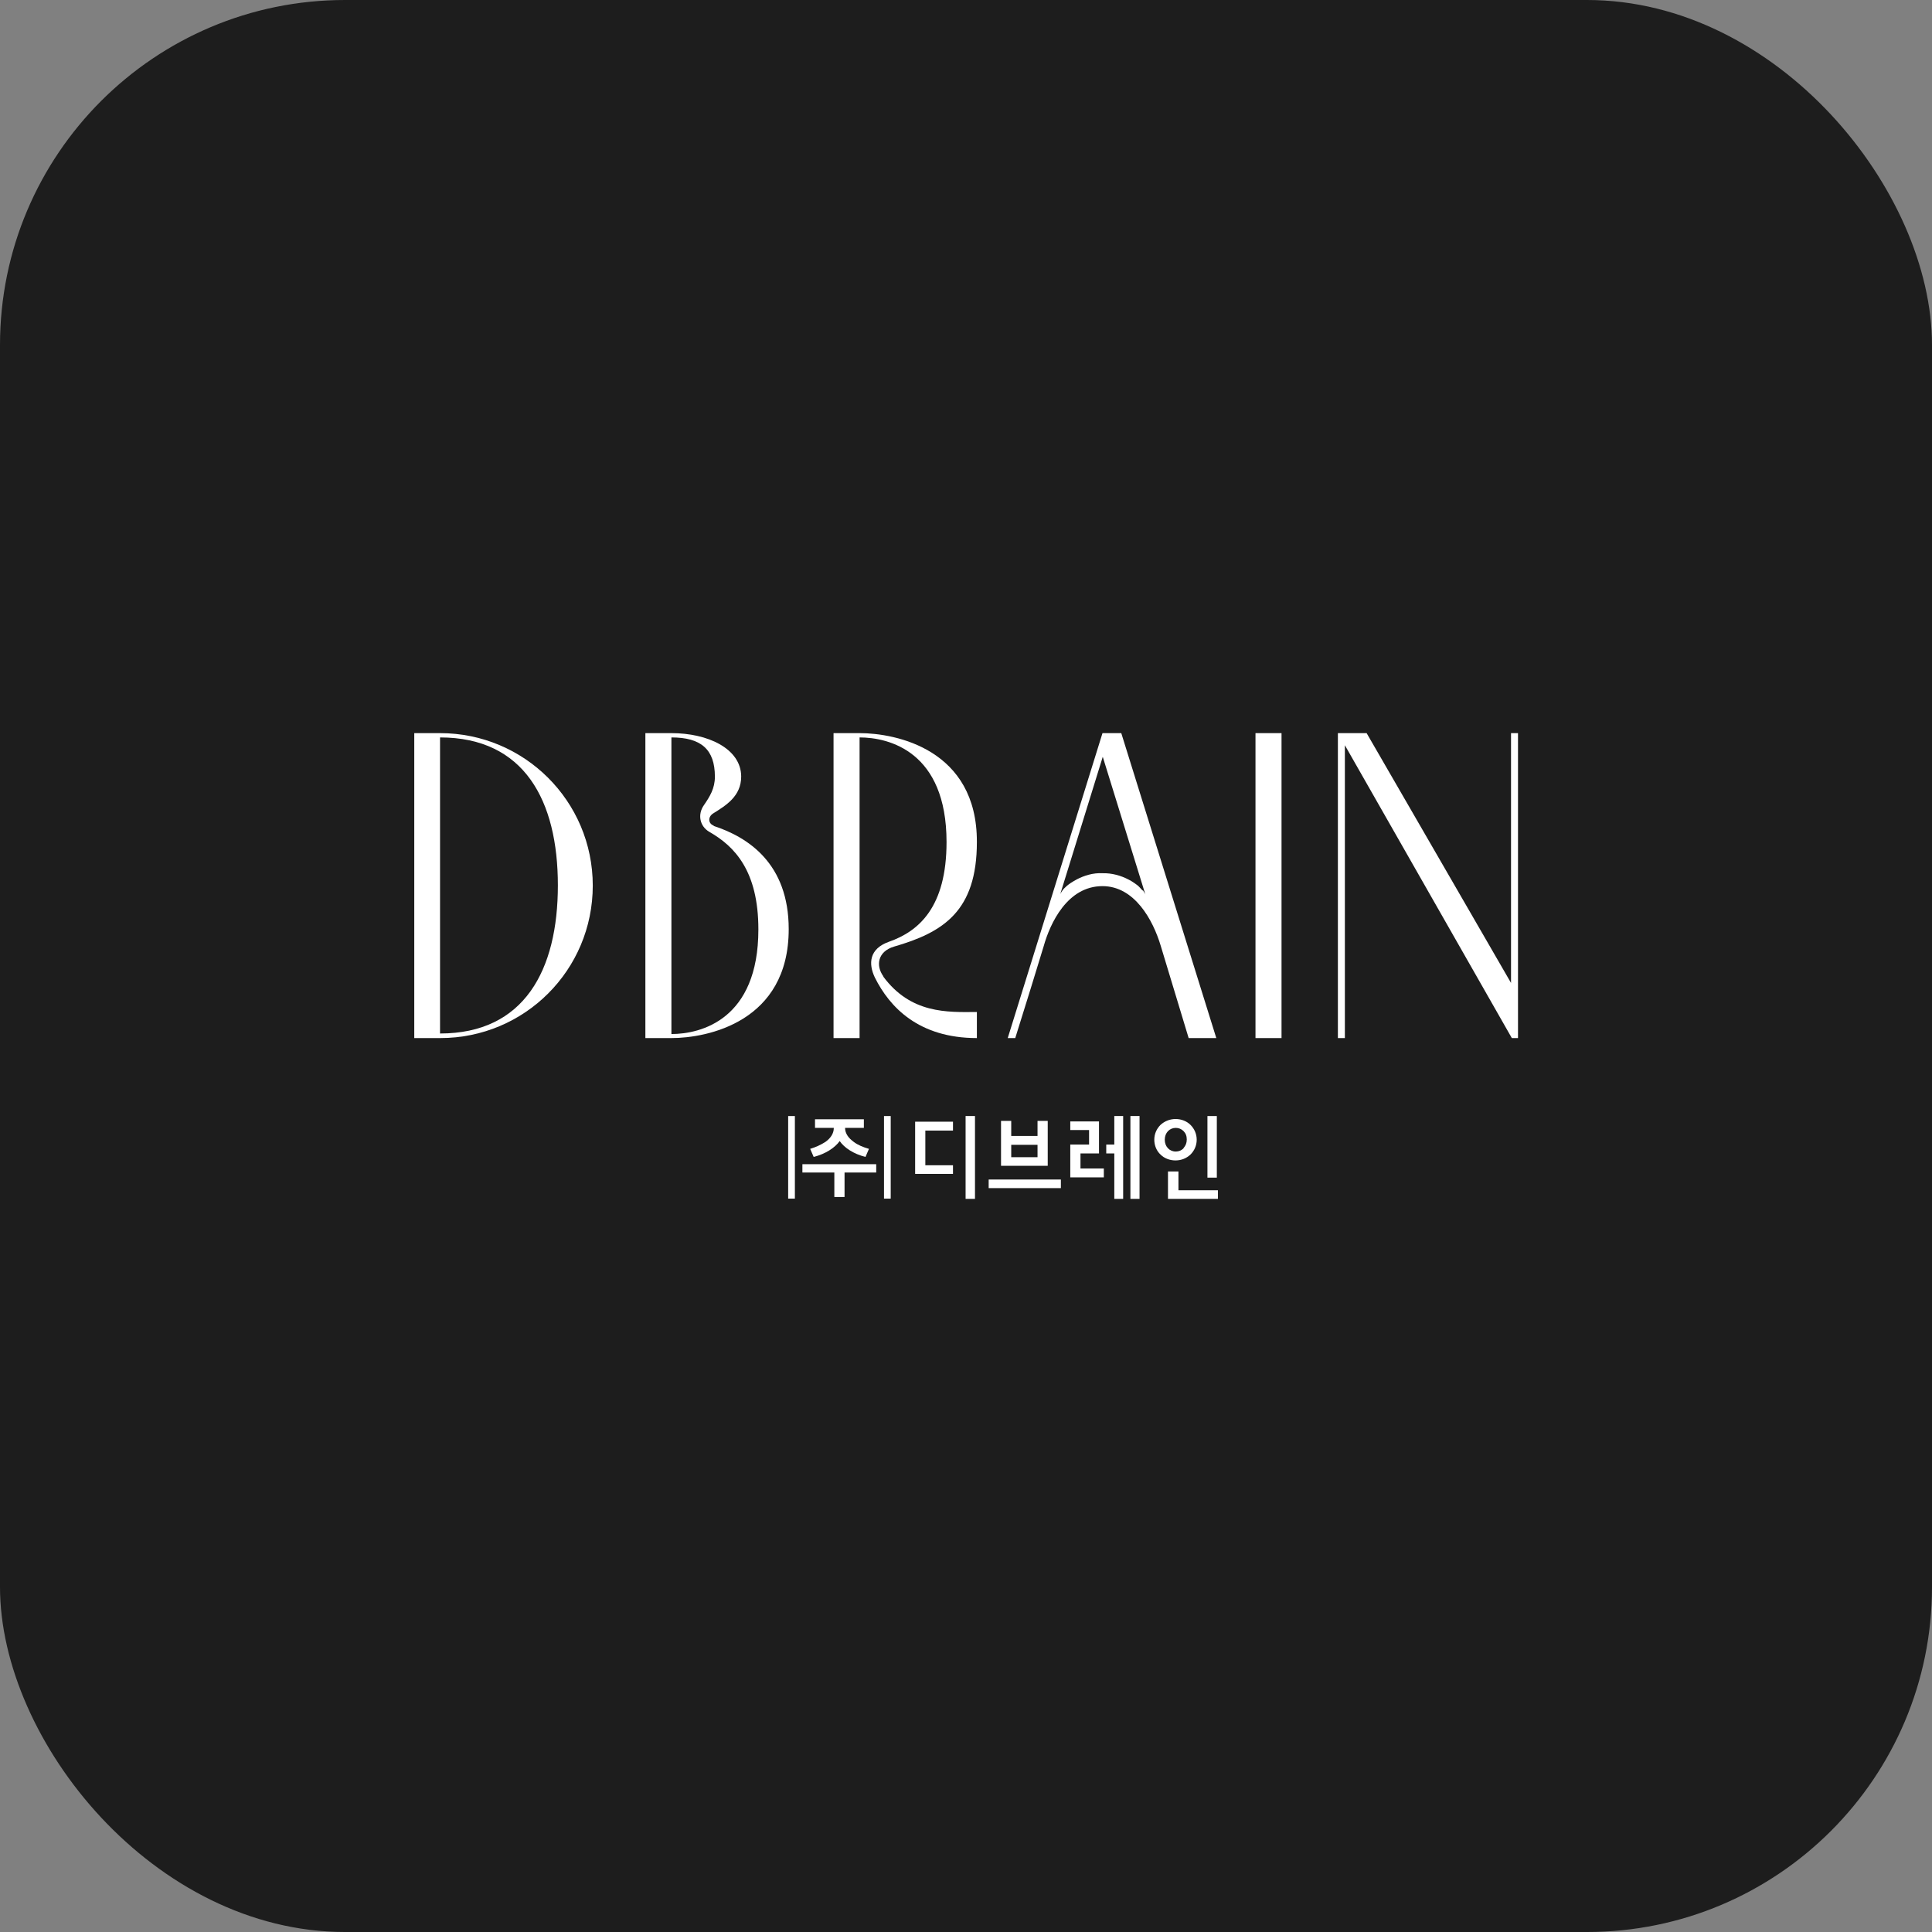
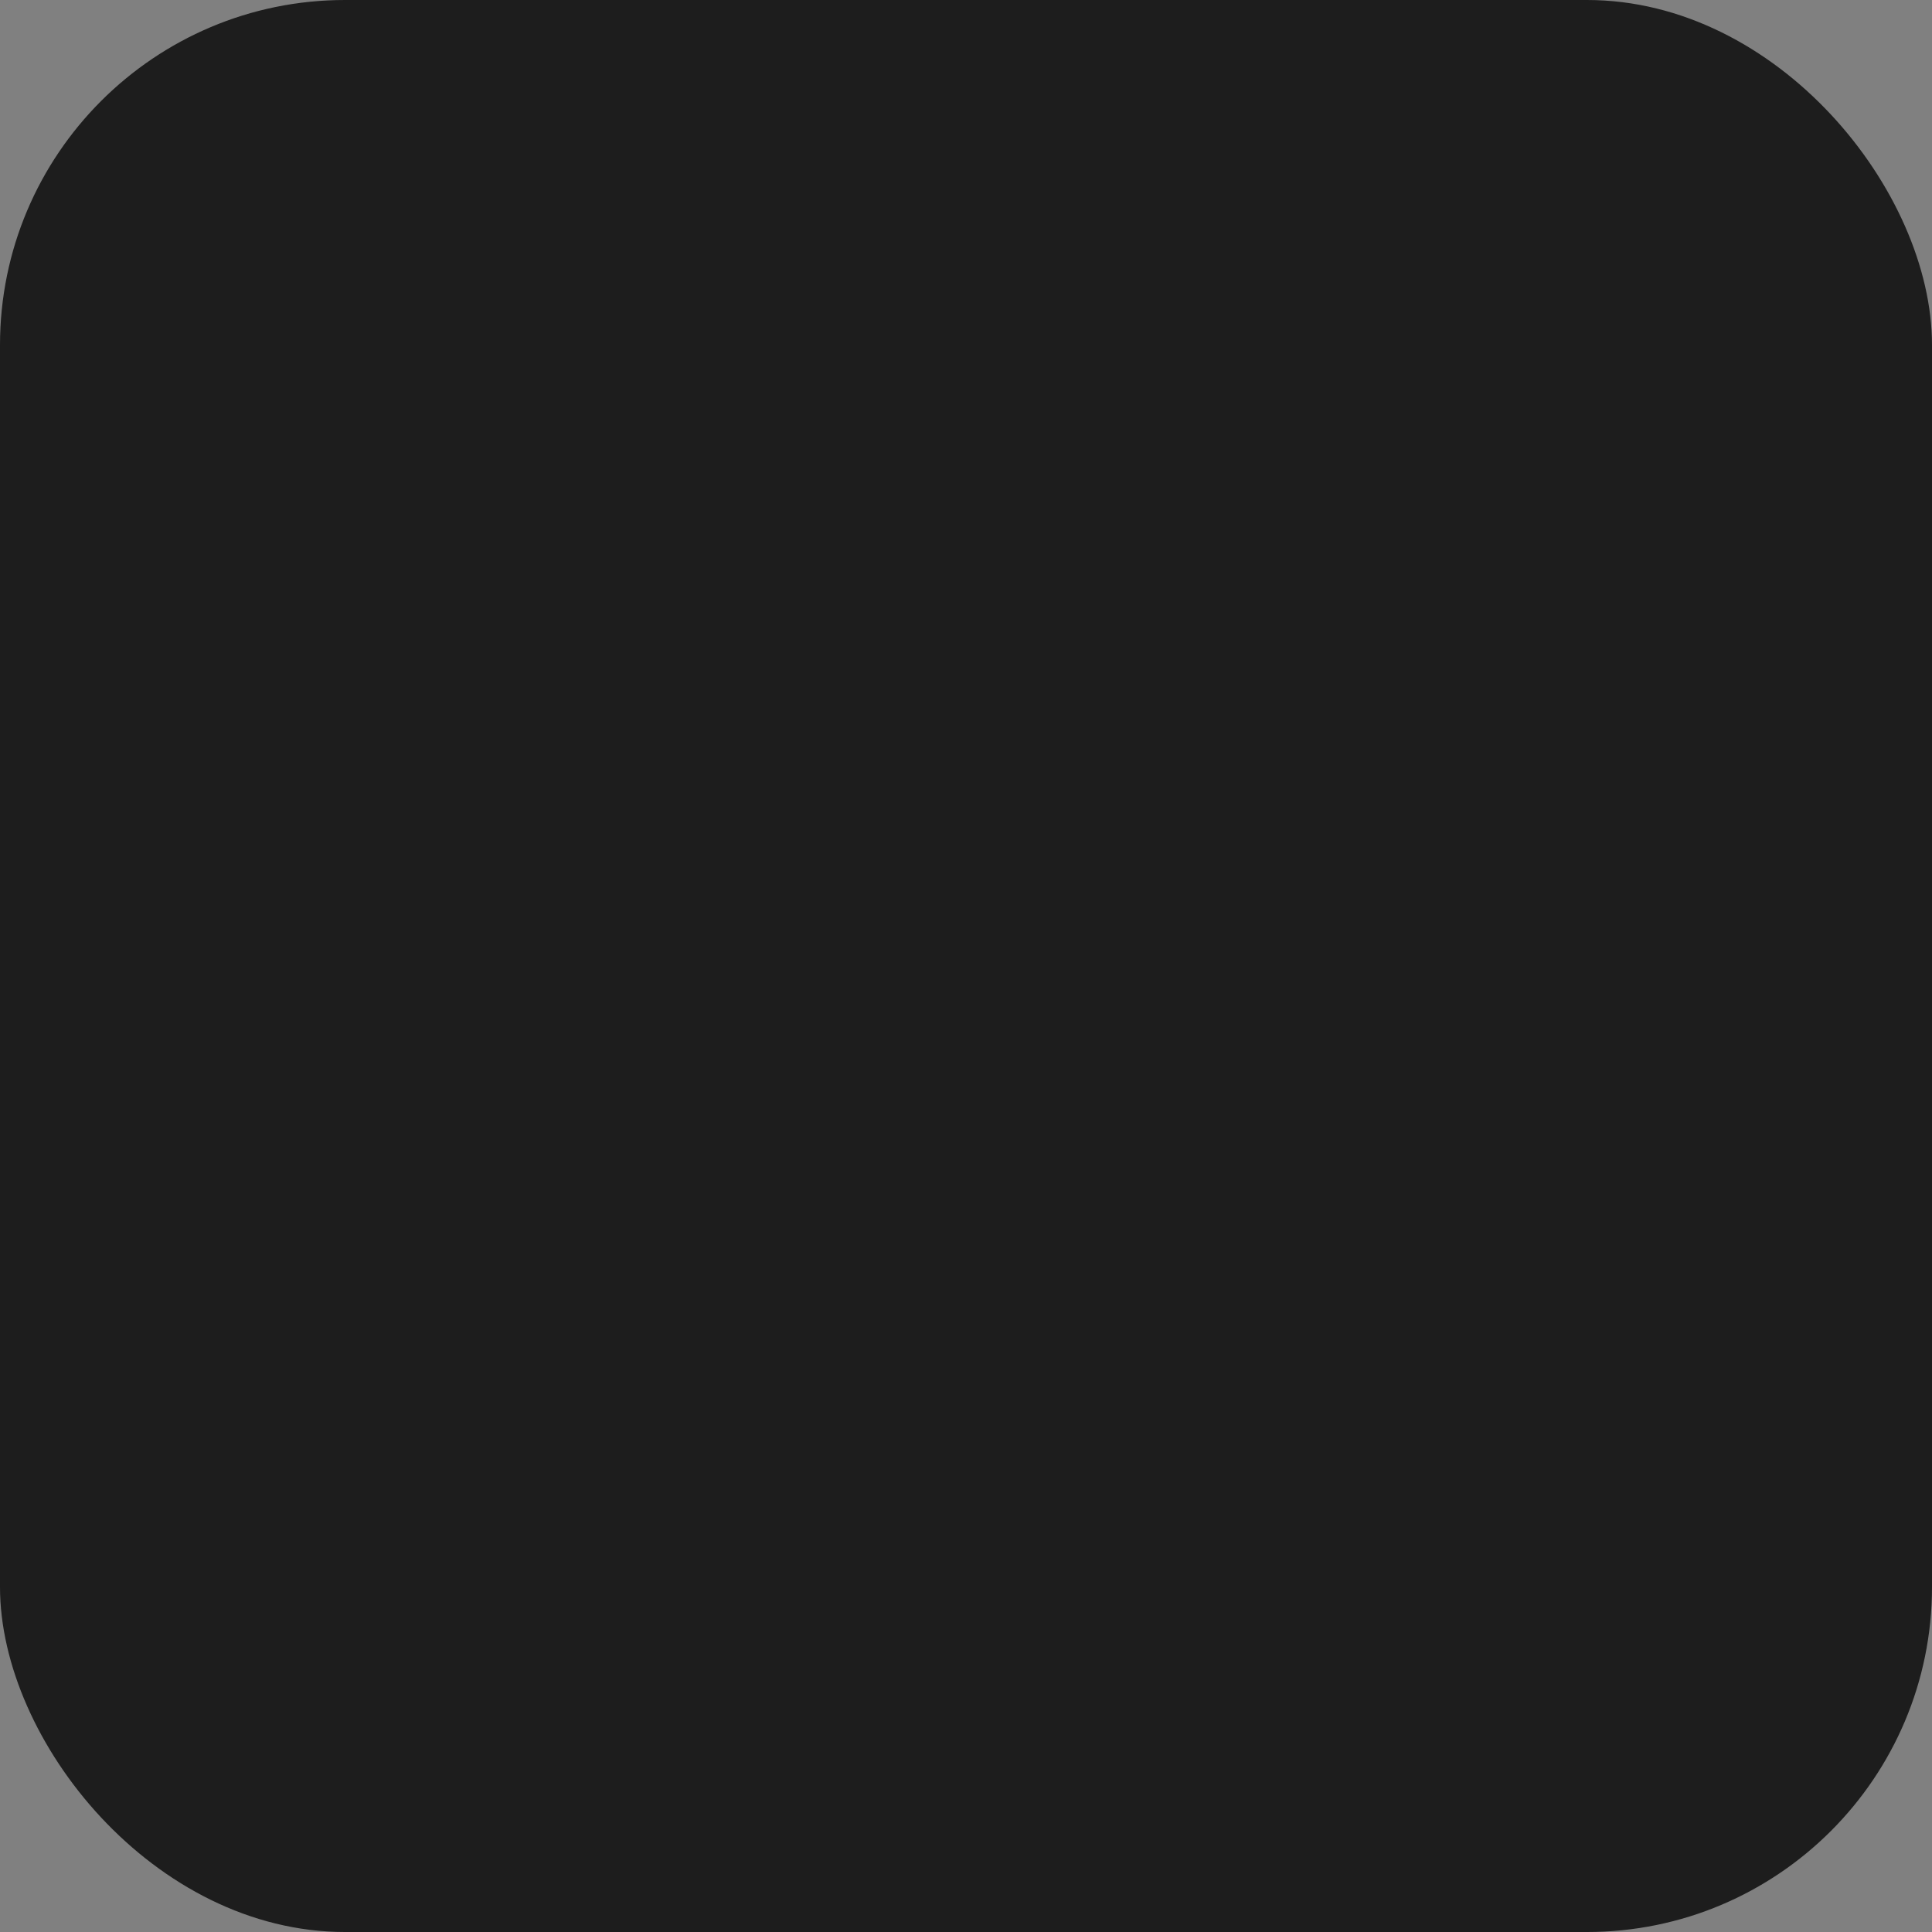
<svg xmlns="http://www.w3.org/2000/svg" width="224" height="224" viewBox="0 0 224 224" fill="none">
  <rect x="0" y="0" width="224" height="224" fill="#808080" stroke="none" />
  <rect width="224" height="224" rx="40" fill="#1D1D1D" />
  <g clip-path="url(#clip0_680_7225)">
    <path d="M48 85H51.019C60.791 85 68.727 92.888 68.727 102.678C68.727 112.468 60.822 120.356 51.05 120.356H48.031V85H48ZM51.019 119.826C60.791 119.826 64.681 112.468 64.681 102.647C64.681 92.826 60.791 85.499 51.019 85.499V119.826Z" fill="white" />
-     <path d="M145.564 85H148.583V120.356H145.564V85Z" fill="white" />
    <path d="M102.431 113.216C101.497 111.938 101.777 110.316 103.644 109.755C109.371 108.103 113.261 105.64 113.261 97.627C113.292 86.871 103.862 85 99.661 85H96.642V120.356H99.661V85.499C103.084 85.499 109.744 87.151 109.744 97.627C109.744 105.172 106.539 107.978 103.053 109.194C100.781 110.005 100.657 111.719 101.435 113.341C103.146 116.77 106.507 120.356 113.261 120.356V117.331C109.837 117.363 105.605 117.55 102.399 113.216H102.431Z" fill="white" />
    <path d="M82.762 95.725C82.108 95.507 82.046 94.728 82.669 94.322C84.162 93.387 85.936 92.327 85.936 90.02C85.905 86.777 82.046 85 77.845 85H74.826V120.356H77.845C82.015 120.356 91.445 118.485 91.445 107.729C91.445 100.121 86.746 97.066 82.731 95.756L82.762 95.725ZM77.845 119.826V85.499C81.268 85.499 82.886 86.871 82.886 90.051C82.886 91.423 82.295 92.358 81.611 93.356C80.864 94.416 81.113 95.787 82.233 96.442C85.189 98.126 87.928 100.994 87.928 107.76C87.928 118.204 81.268 119.888 77.845 119.888V119.826Z" fill="white" />
    <path d="M175.191 85V113.964L158.448 85H155.927H155.118V120.356H155.927V86.403L175.284 120.356H176V85H175.191Z" fill="white" />
    <path d="M130.003 85H127.825L116.839 120.356H117.711C118.364 118.298 120.761 110.566 121.01 109.693C121.756 107.043 123.748 102.74 127.825 102.74C131.528 102.74 133.676 106.637 134.578 109.662C134.827 110.503 137.317 118.703 137.815 120.356H141.02L130.003 85ZM132.462 103.239C132.462 103.239 132.213 102.958 132.057 102.803C131.902 102.647 131.715 102.522 131.497 102.366C131.279 102.21 131.062 102.085 130.813 101.961C129.972 101.524 128.914 101.212 127.825 101.244C126.736 101.181 125.678 101.524 124.837 101.961C124.588 102.085 124.371 102.241 124.153 102.366C123.935 102.522 123.748 102.647 123.593 102.803C123.437 102.958 123.281 103.083 123.188 103.239C123.032 103.457 122.908 103.644 122.877 103.831L127.856 87.744L132.835 103.831C132.804 103.676 132.68 103.457 132.524 103.239H132.462Z" fill="white" />
    <path d="M113.042 129.397H111.953V139H113.042V129.397Z" fill="white" />
    <path d="M123.001 136.755H114.629V137.753H123.001V136.755Z" fill="white" />
    <path d="M120.293 129.958V131.704H117.244V129.958H116.061V135.165H121.476V129.958H120.293ZM120.293 134.168H117.244V132.733H120.293V134.168Z" fill="white" />
    <path d="M132.12 129.397H131.062V139H132.12V129.397Z" fill="white" />
-     <path d="M138.032 130.426C137.597 129.99 136.974 129.74 136.29 129.74C135.605 129.74 134.983 130.021 134.547 130.426C134.111 130.863 133.831 131.455 133.831 132.141C133.831 132.827 134.111 133.45 134.547 133.856C134.983 134.292 135.605 134.542 136.29 134.542C136.974 134.542 137.566 134.292 138.032 133.856C138.468 133.419 138.748 132.827 138.748 132.141C138.748 131.455 138.468 130.863 138.032 130.426ZM137.223 133.139C136.974 133.388 136.663 133.513 136.321 133.513C135.605 133.513 135.045 132.952 135.045 132.141C135.045 131.33 135.605 130.769 136.321 130.769C136.663 130.769 136.974 130.894 137.223 131.143C137.472 131.393 137.597 131.704 137.597 132.11C137.597 132.515 137.472 132.827 137.223 133.107V133.139Z" fill="white" />
+     <path d="M138.032 130.426C137.597 129.99 136.974 129.74 136.29 129.74C135.605 129.74 134.983 130.021 134.547 130.426C134.111 130.863 133.831 131.455 133.831 132.141C133.831 132.827 134.111 133.45 134.547 133.856C134.983 134.292 135.605 134.542 136.29 134.542C136.974 134.542 137.566 134.292 138.032 133.856C138.468 133.419 138.748 132.827 138.748 132.141C138.748 131.455 138.468 130.863 138.032 130.426ZM137.223 133.139C136.974 133.388 136.663 133.513 136.321 133.513C135.605 133.513 135.045 132.952 135.045 132.141C135.045 131.33 135.605 130.769 136.321 130.769C136.663 130.769 136.974 130.894 137.223 131.143C137.472 131.393 137.597 131.704 137.597 132.11C137.597 132.515 137.472 132.827 137.223 133.107Z" fill="white" />
    <path d="M141.207 139H135.418V135.82H136.632V138.003H141.207V139Z" fill="white" />
    <path d="M141.082 129.397H139.993V136.537H141.082V129.397Z" fill="white" />
-     <path d="M107.285 131.081H110.491V130.052H106.103V136.101H110.491V135.103H107.285V131.081Z" fill="white" />
    <path d="M125.273 133.731H127.42V130.021H124.09V131.019H126.269V132.702H124.09V135.477V136.506H127.98V135.477H125.273V133.731Z" fill="white" />
    <path d="M129.194 139H130.221V129.397H129.194V132.702H128.261V133.731H129.194V139Z" fill="white" />
    <path d="M96.735 138.782V135.945H93.032V134.979H101.59V135.945H97.918V138.782H96.735Z" fill="white" />
    <path d="M103.271 138.969H102.493V129.397H103.271V138.969Z" fill="white" />
    <path d="M92.16 138.969H91.382V129.397H92.16V138.969Z" fill="white" />
    <path d="M98.945 132.359C98.384 131.954 97.98 131.424 97.98 130.769H100.158V129.771H94.494V130.769H96.673C96.673 131.455 96.268 131.985 95.708 132.39C95.179 132.733 94.556 133.014 93.934 133.201L94.339 134.136C95.708 133.793 96.797 133.076 97.357 132.297C97.886 133.076 98.976 133.793 100.345 134.136L100.75 133.201C100.096 133.014 99.474 132.765 98.976 132.39L98.945 132.359Z" fill="white" />
  </g>
  <defs>
    <clipPath id="clip0_680_7225">
-       <rect width="128" height="54" fill="white" transform="translate(48 85)" />
-     </clipPath>
+       </clipPath>
  </defs>
</svg>